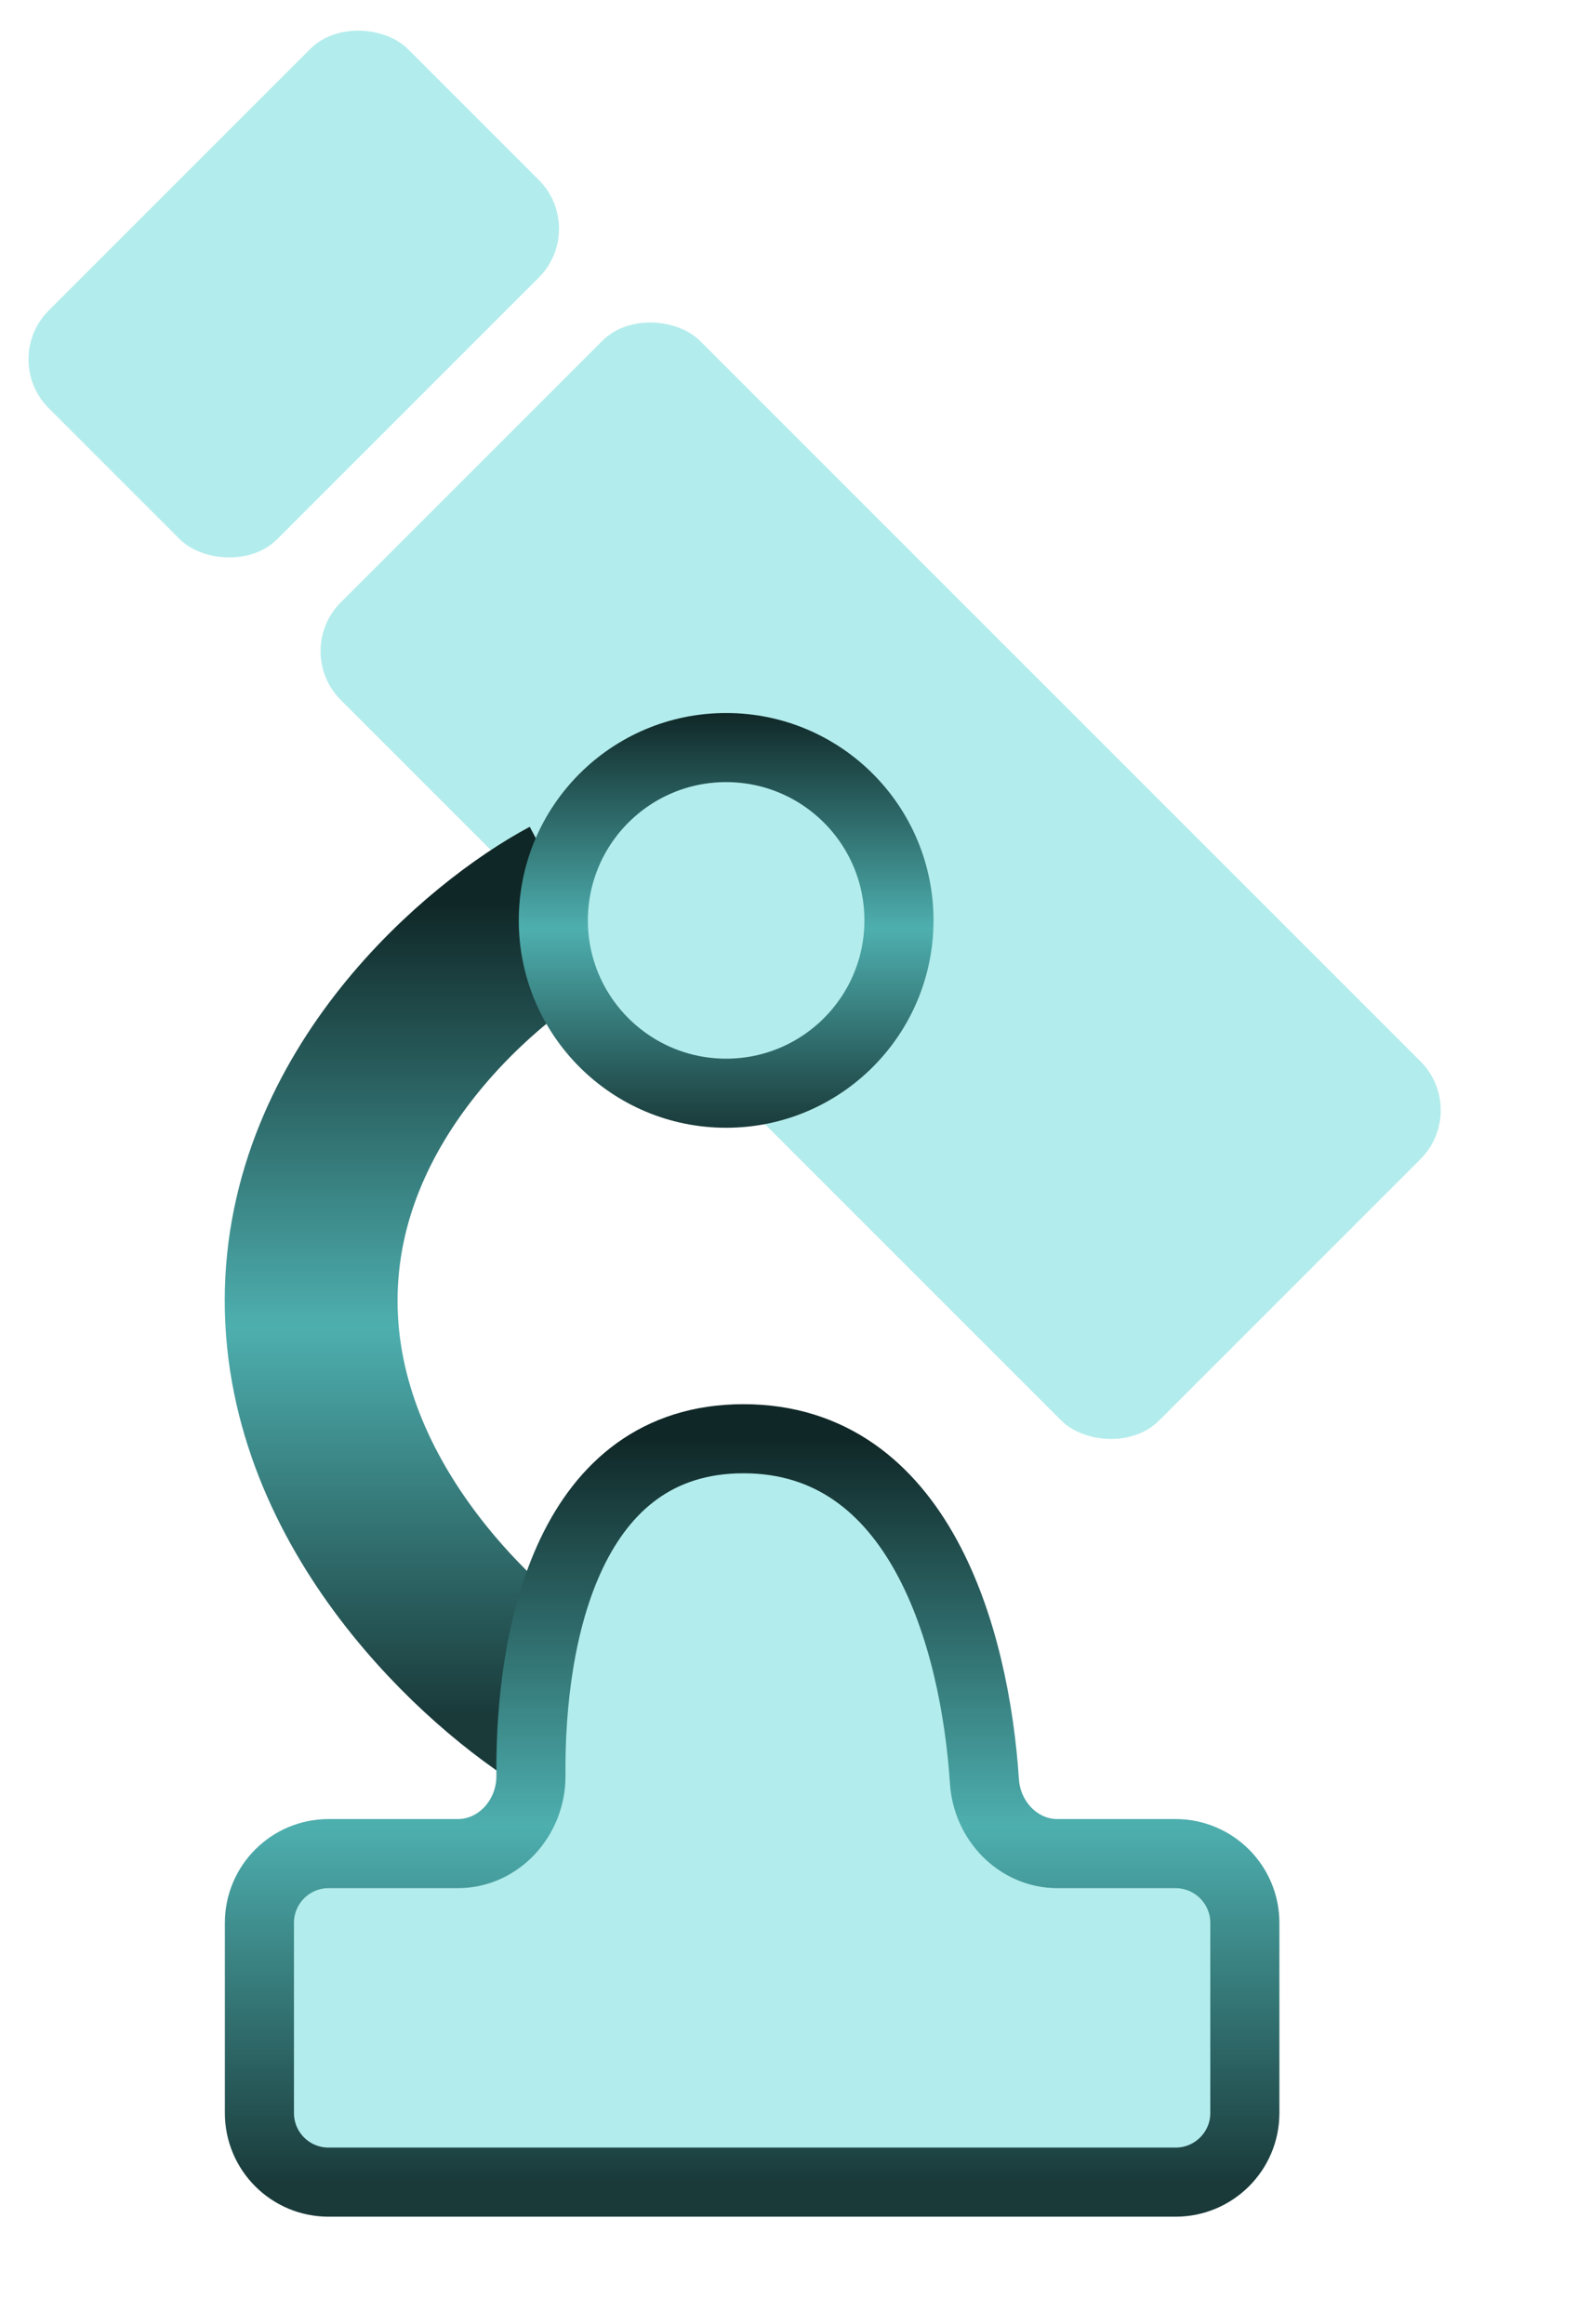
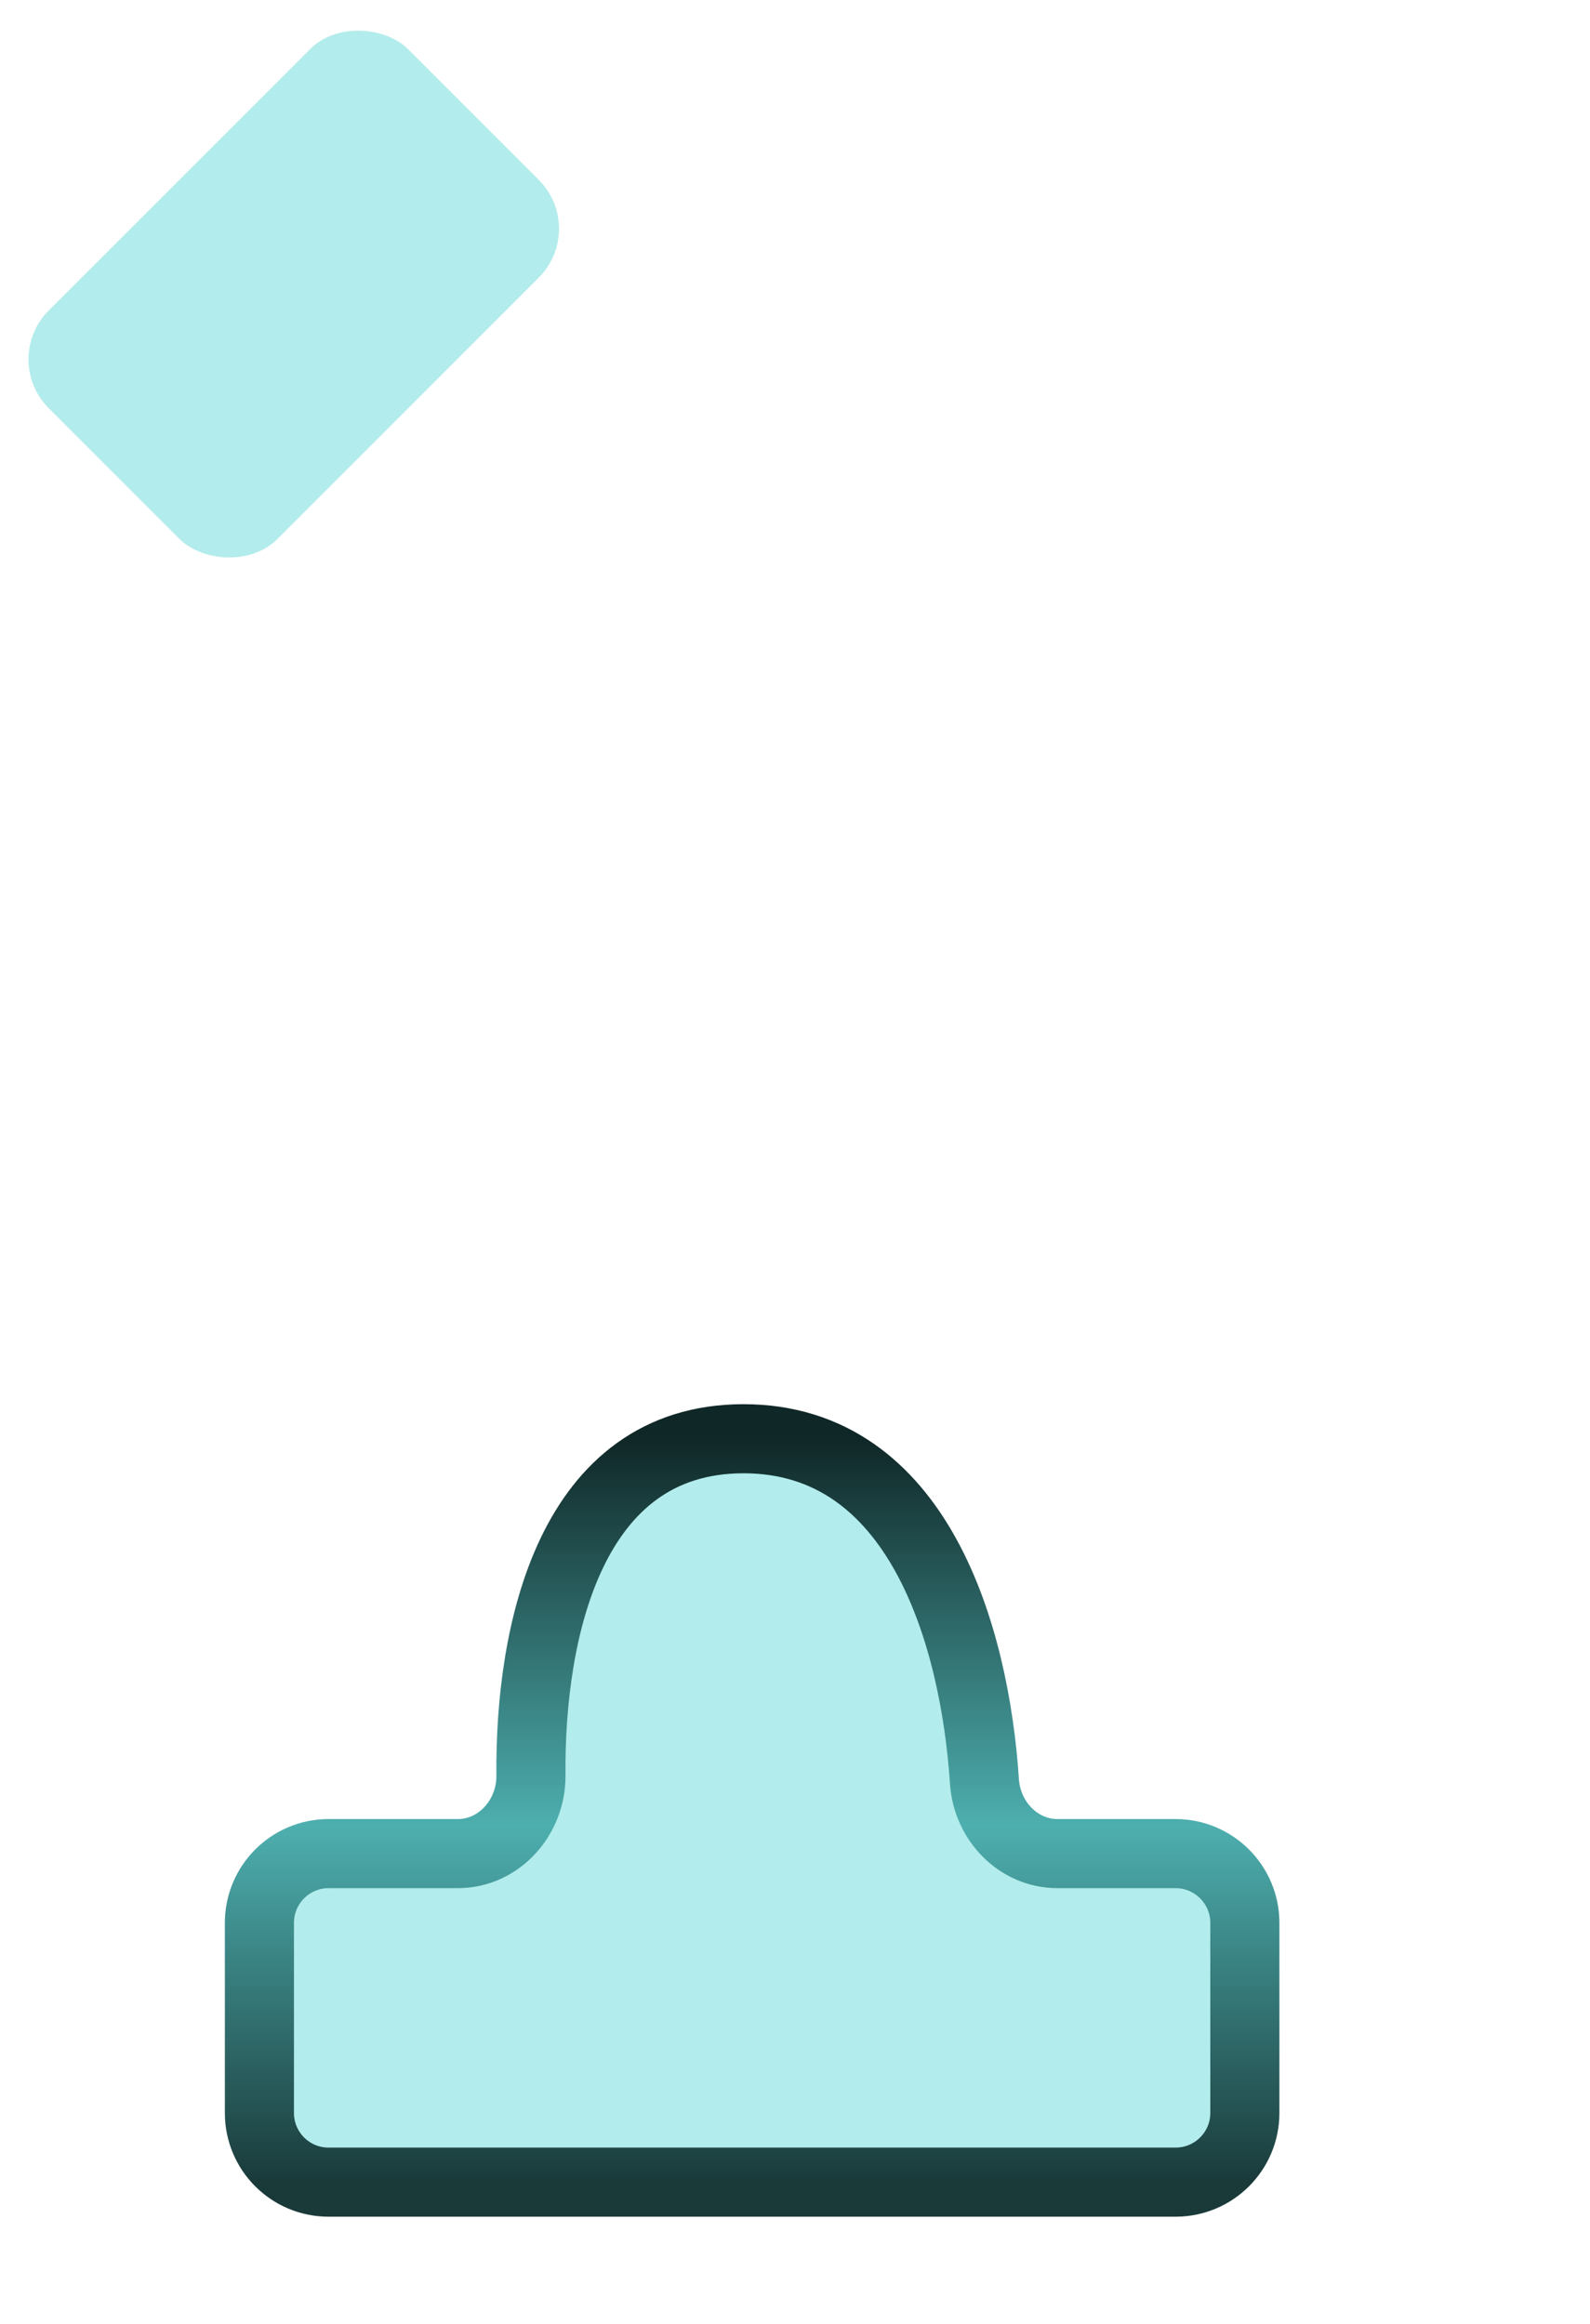
<svg xmlns="http://www.w3.org/2000/svg" fill="none" height="100%" overflow="visible" preserveAspectRatio="none" style="display: block;" viewBox="0 0 13 19" width="100%">
  <g id="Group 142397">
    <g id="Group 142396">
-       <rect fill="#B3ECEC" height="9.461" id="Rectangle 160666" rx="0.565" transform="rotate(-45 2.387 5.324)" width="4.153" x="2.387" y="5.324" />
      <rect fill="#B3ECEC" height="2.643" id="Rectangle 160667" rx="0.565" transform="rotate(-45 -0.001 2.938)" width="4.153" x="-0.001" y="2.938" />
    </g>
-     <path d="M4.664 7.383C3.958 7.76 2.544 8.938 2.544 10.634C2.544 12.33 3.958 13.602 4.664 14.026" id="Vector 197" stroke="url(#paint0_linear_0_1931)" stroke-width="1.413" />
-     <circle cx="5.937" cy="7.525" fill="#B3ECEC" id="Ellipse 134" r="1.413" stroke="url(#paint1_linear_0_1931)" stroke-width="0.565" />
    <path d="M9.612 17.841H2.686C2.374 17.841 2.121 17.588 2.121 17.276V15.721C2.121 15.409 2.374 15.155 2.686 15.155H3.742C4.082 15.155 4.344 14.857 4.341 14.517C4.33 13.338 4.663 11.763 6.079 11.763C7.514 11.763 7.971 13.383 8.049 14.566C8.07 14.887 8.325 15.155 8.647 15.155H9.612C9.924 15.155 10.178 15.409 10.178 15.721V17.276C10.178 17.588 9.924 17.841 9.612 17.841Z" fill="#B3ECEC" id="Vector 196" stroke="url(#paint2_linear_0_1931)" stroke-linecap="round" stroke-width="0.565" />
  </g>
  <defs>
    <linearGradient gradientUnits="userSpaceOnUse" id="paint0_linear_0_1931" x1="3.604" x2="3.604" y1="7.383" y2="14.026">
      <stop stop-color="#102727" />
      <stop offset="0.521" stop-color="#4EAFAF" />
      <stop offset="1" stop-color="#1A3A3A" />
    </linearGradient>
    <linearGradient gradientUnits="userSpaceOnUse" id="paint1_linear_0_1931" x1="5.937" x2="5.937" y1="5.828" y2="9.221">
      <stop stop-color="#102727" />
      <stop offset="0.521" stop-color="#4EAFAF" />
      <stop offset="1" stop-color="#1A3A3A" />
    </linearGradient>
    <linearGradient gradientUnits="userSpaceOnUse" id="paint2_linear_0_1931" x1="6.149" x2="6.149" y1="11.763" y2="17.841">
      <stop stop-color="#102727" />
      <stop offset="0.521" stop-color="#4EAFAF" />
      <stop offset="1" stop-color="#1A3A3A" />
    </linearGradient>
  </defs>
</svg>